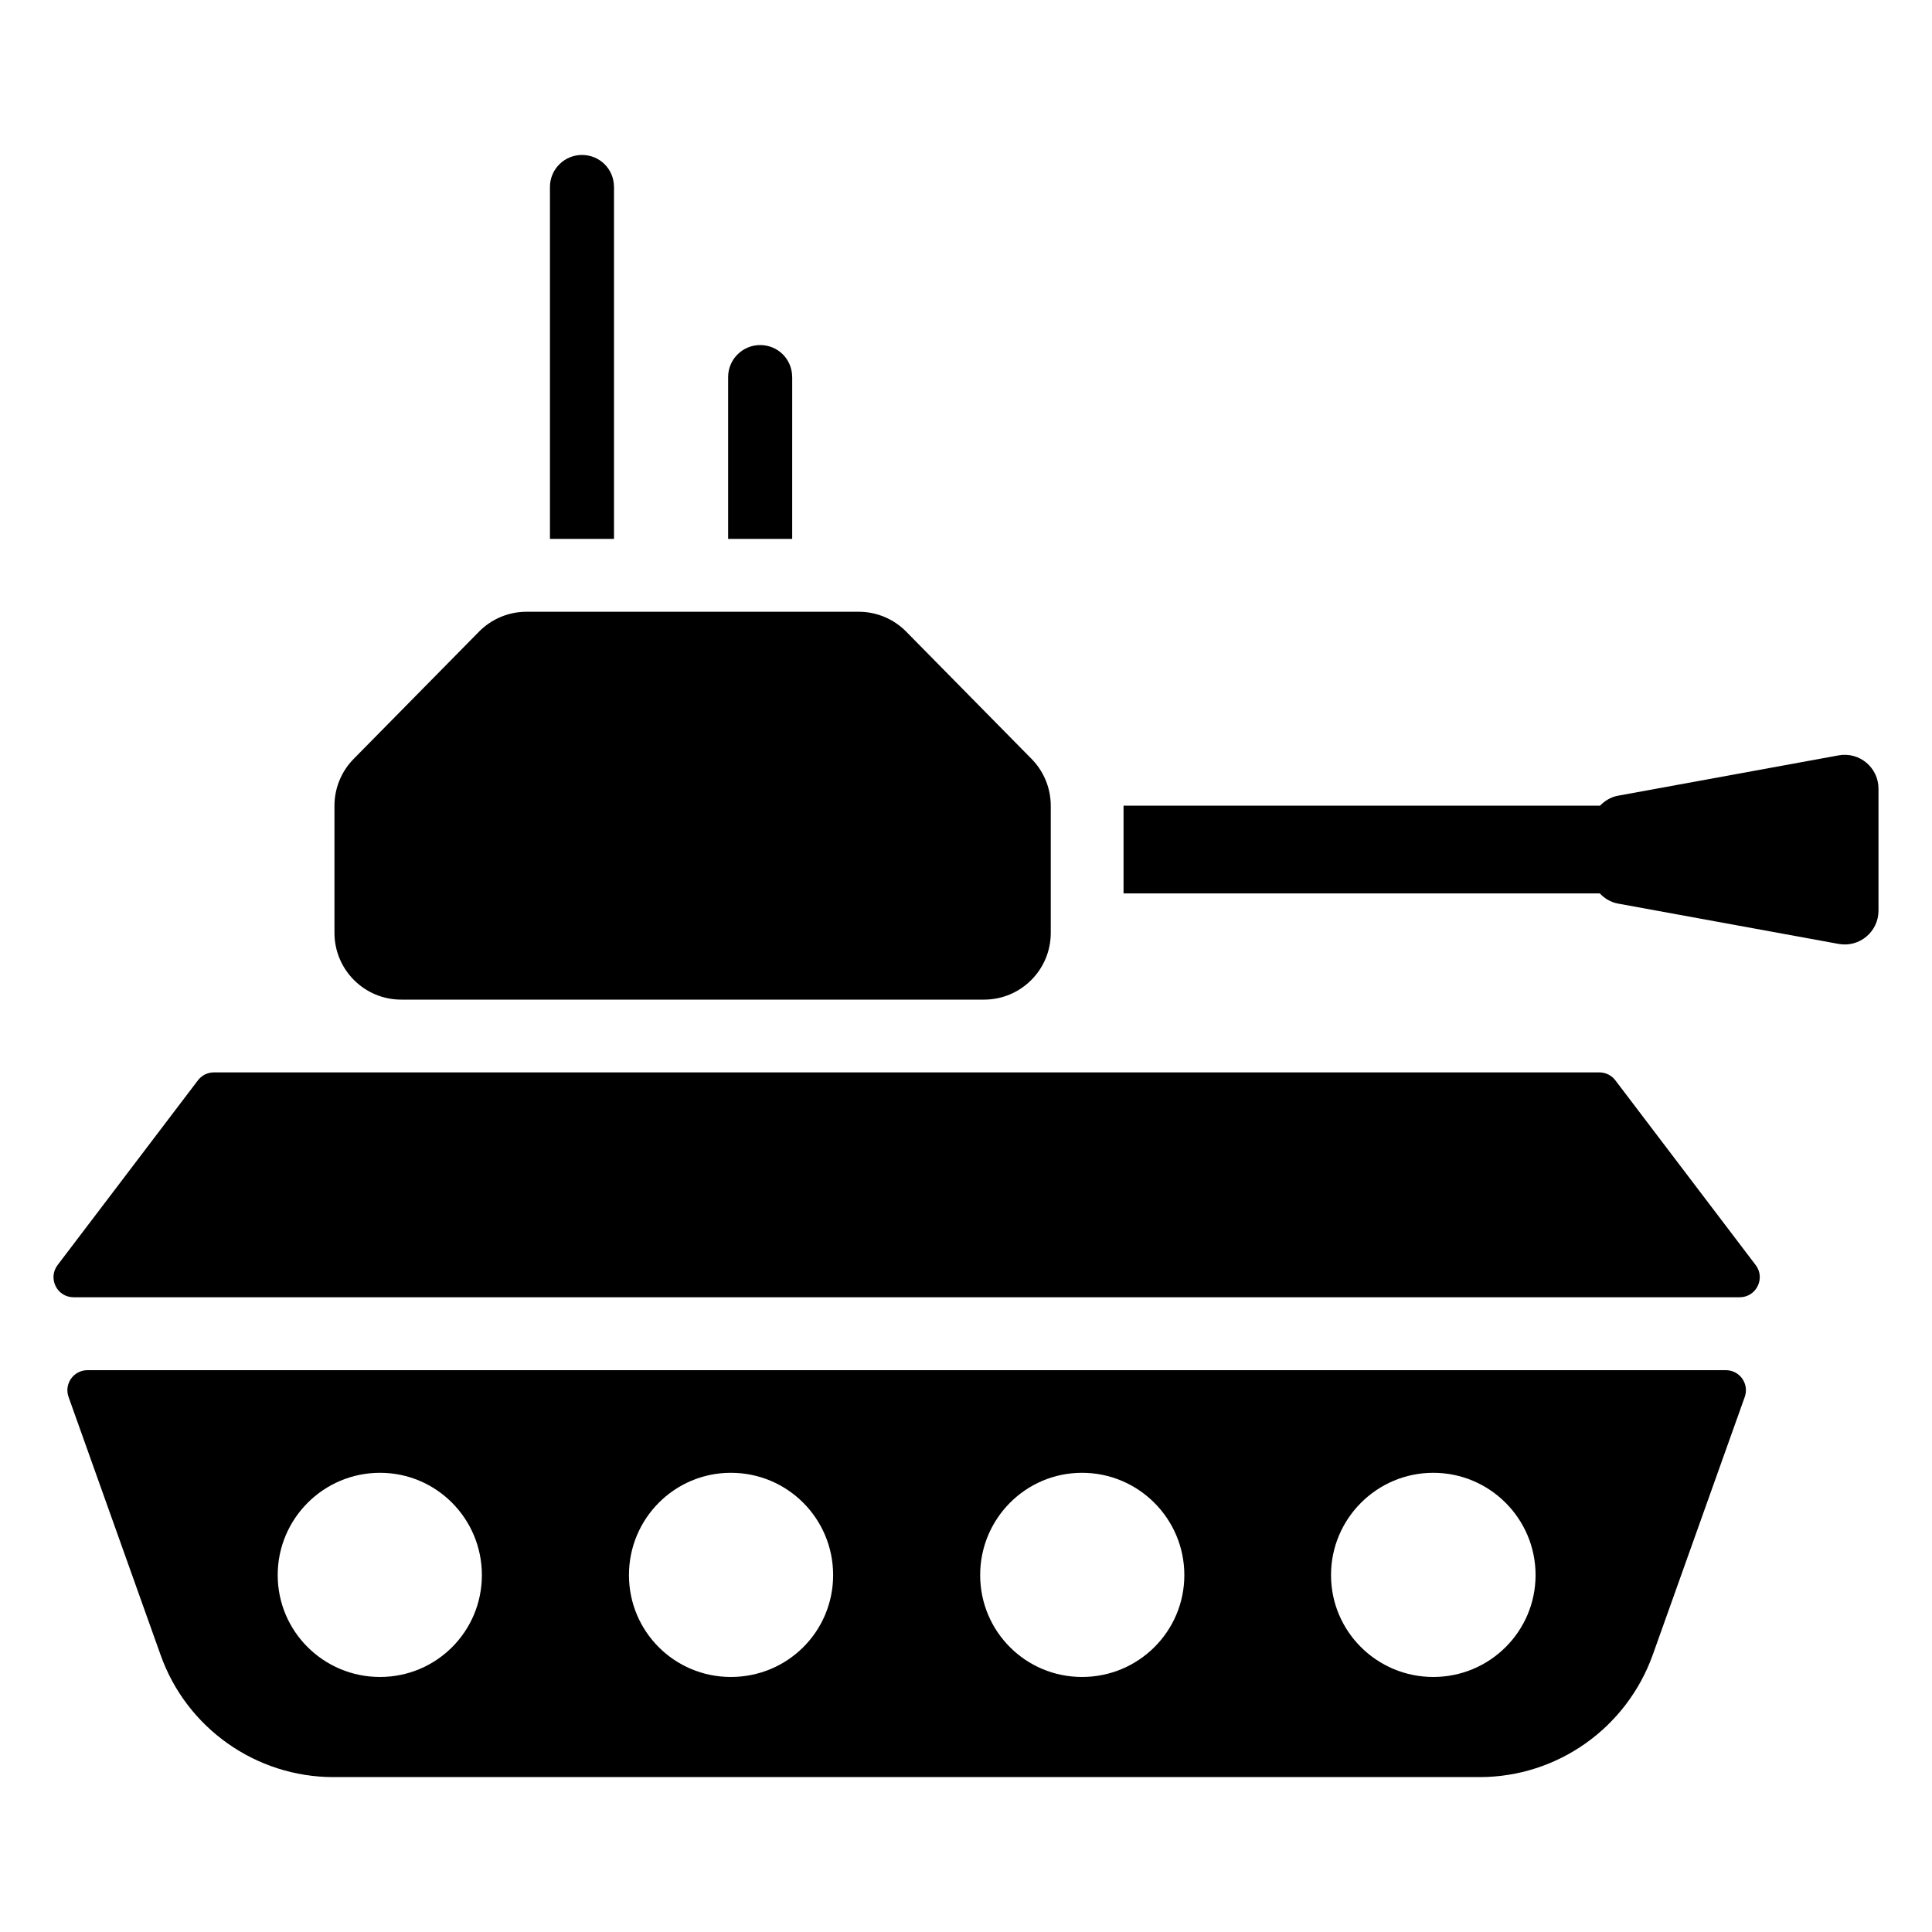
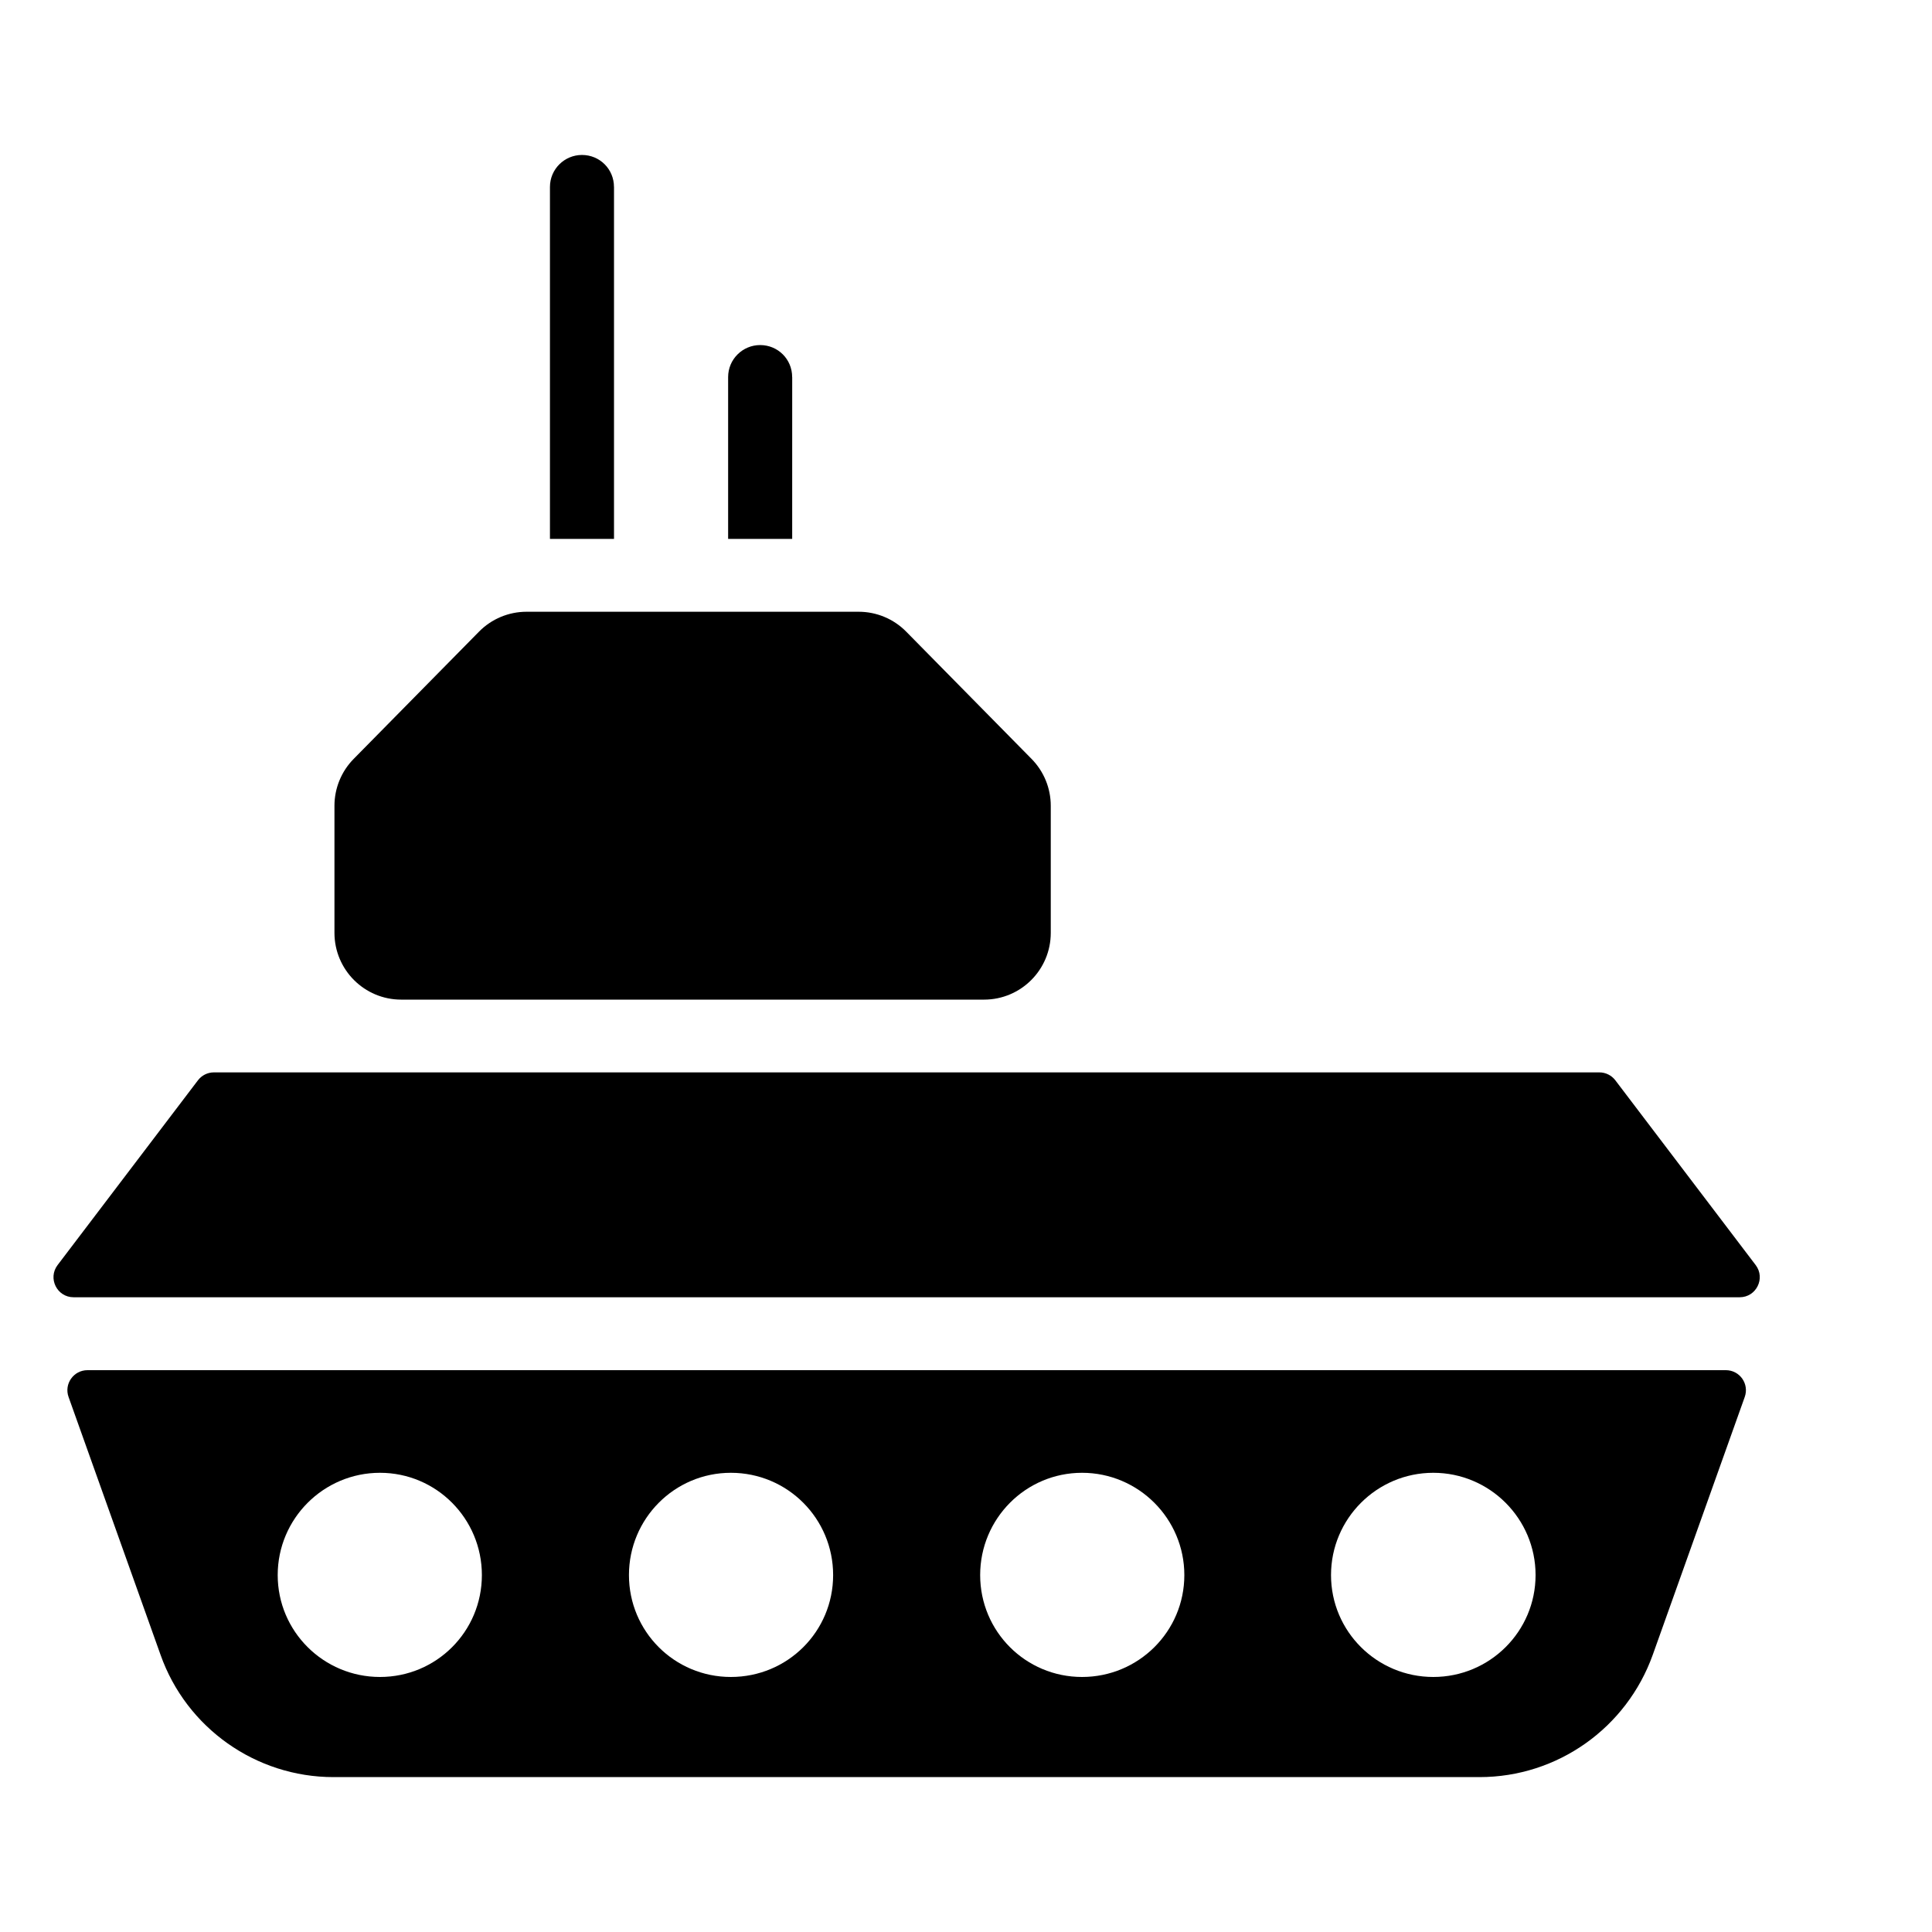
<svg xmlns="http://www.w3.org/2000/svg" fill="#000000" width="800px" height="800px" version="1.1" viewBox="144 144 512 512">
  <g>
    <path d="m601.37 507.11h-434.19c-3.68 0-6.246 3.648-5.008 7.106l24.375 68.328c6.852 19.387 25.27 32.406 45.816 32.406h303.73c20.645 0 38.965-13.02 45.906-32.406l24.375-68.328c1.238-3.469-1.32-7.106-5-7.106zm-356.67 81.305c-14.953 0-27.105-12.062-27.105-27.004 0-14.953 12.152-27.105 27.105-27.105s27.004 12.152 27.004 27.105-12.051 27.004-27.004 27.004zm92.984 0c-14.953 0-27.004-12.062-27.004-27.004 0-14.953 12.062-27.105 27.004-27.105 15.043 0 27.105 12.152 27.105 27.105s-12.062 27.004-27.105 27.004zm93.074 0c-14.953 0-27.004-12.062-27.004-27.004 0-14.953 12.062-27.105 27.004-27.105 14.941 0 27.105 12.152 27.105 27.105s-12.152 27.004-27.105 27.004zm93.082 0c-14.953 0-27.105-12.062-27.105-27.004 0-14.953 12.152-27.105 27.105-27.105s27.105 12.152 27.105 27.105c-0.008 14.953-12.16 27.004-27.105 27.004z" />
    <path d="m572.08 430.29c-1.008-1.32-2.57-2.098-4.231-2.098h-367.16c-1.664 0-3.223 0.777-4.231 2.098l-37.191 48.961c-2.66 3.508-0.16 8.535 4.231 8.535h441.54c4.394 0 6.891-5.039 4.231-8.535z" />
    <path d="m250.33 408.91h154.45c9.766 0 17.684-7.918 17.684-17.684v-33.695c0-4.644-1.824-9.098-5.09-12.414l-33.223-33.727c-3.324-3.375-7.859-5.269-12.594-5.269h-88.016c-4.734 0-9.27 1.895-12.594 5.269l-33.223 33.727c-3.254 3.305-5.09 7.769-5.09 12.414v33.695c0.012 9.766 7.922 17.684 17.695 17.684z" />
-     <path d="m631.26 344.18-58.473 10.691c-1.895 0.344-3.496 1.34-4.766 2.641h-126.27v23.246h126.2c1.27 1.34 2.902 2.348 4.828 2.699l58.473 10.691c5.5 1.008 10.57-3.223 10.57-8.816v-32.324c0-5.602-5.07-9.836-10.57-8.828z" />
-     <path d="m306.71 193.55c0-4.727-3.758-8.484-8.484-8.484-4.637 0-8.484 3.758-8.484 8.484v93.266h16.977v-93.266z" />
+     <path d="m306.71 193.55c0-4.727-3.758-8.484-8.484-8.484-4.637 0-8.484 3.758-8.484 8.484v93.266h16.977v-93.266" />
    <path d="m353.93 243.93c0-4.727-3.758-8.484-8.484-8.484-4.637 0-8.484 3.758-8.484 8.484v42.883h16.977l0.004-42.883z" />
  </g>
</svg>